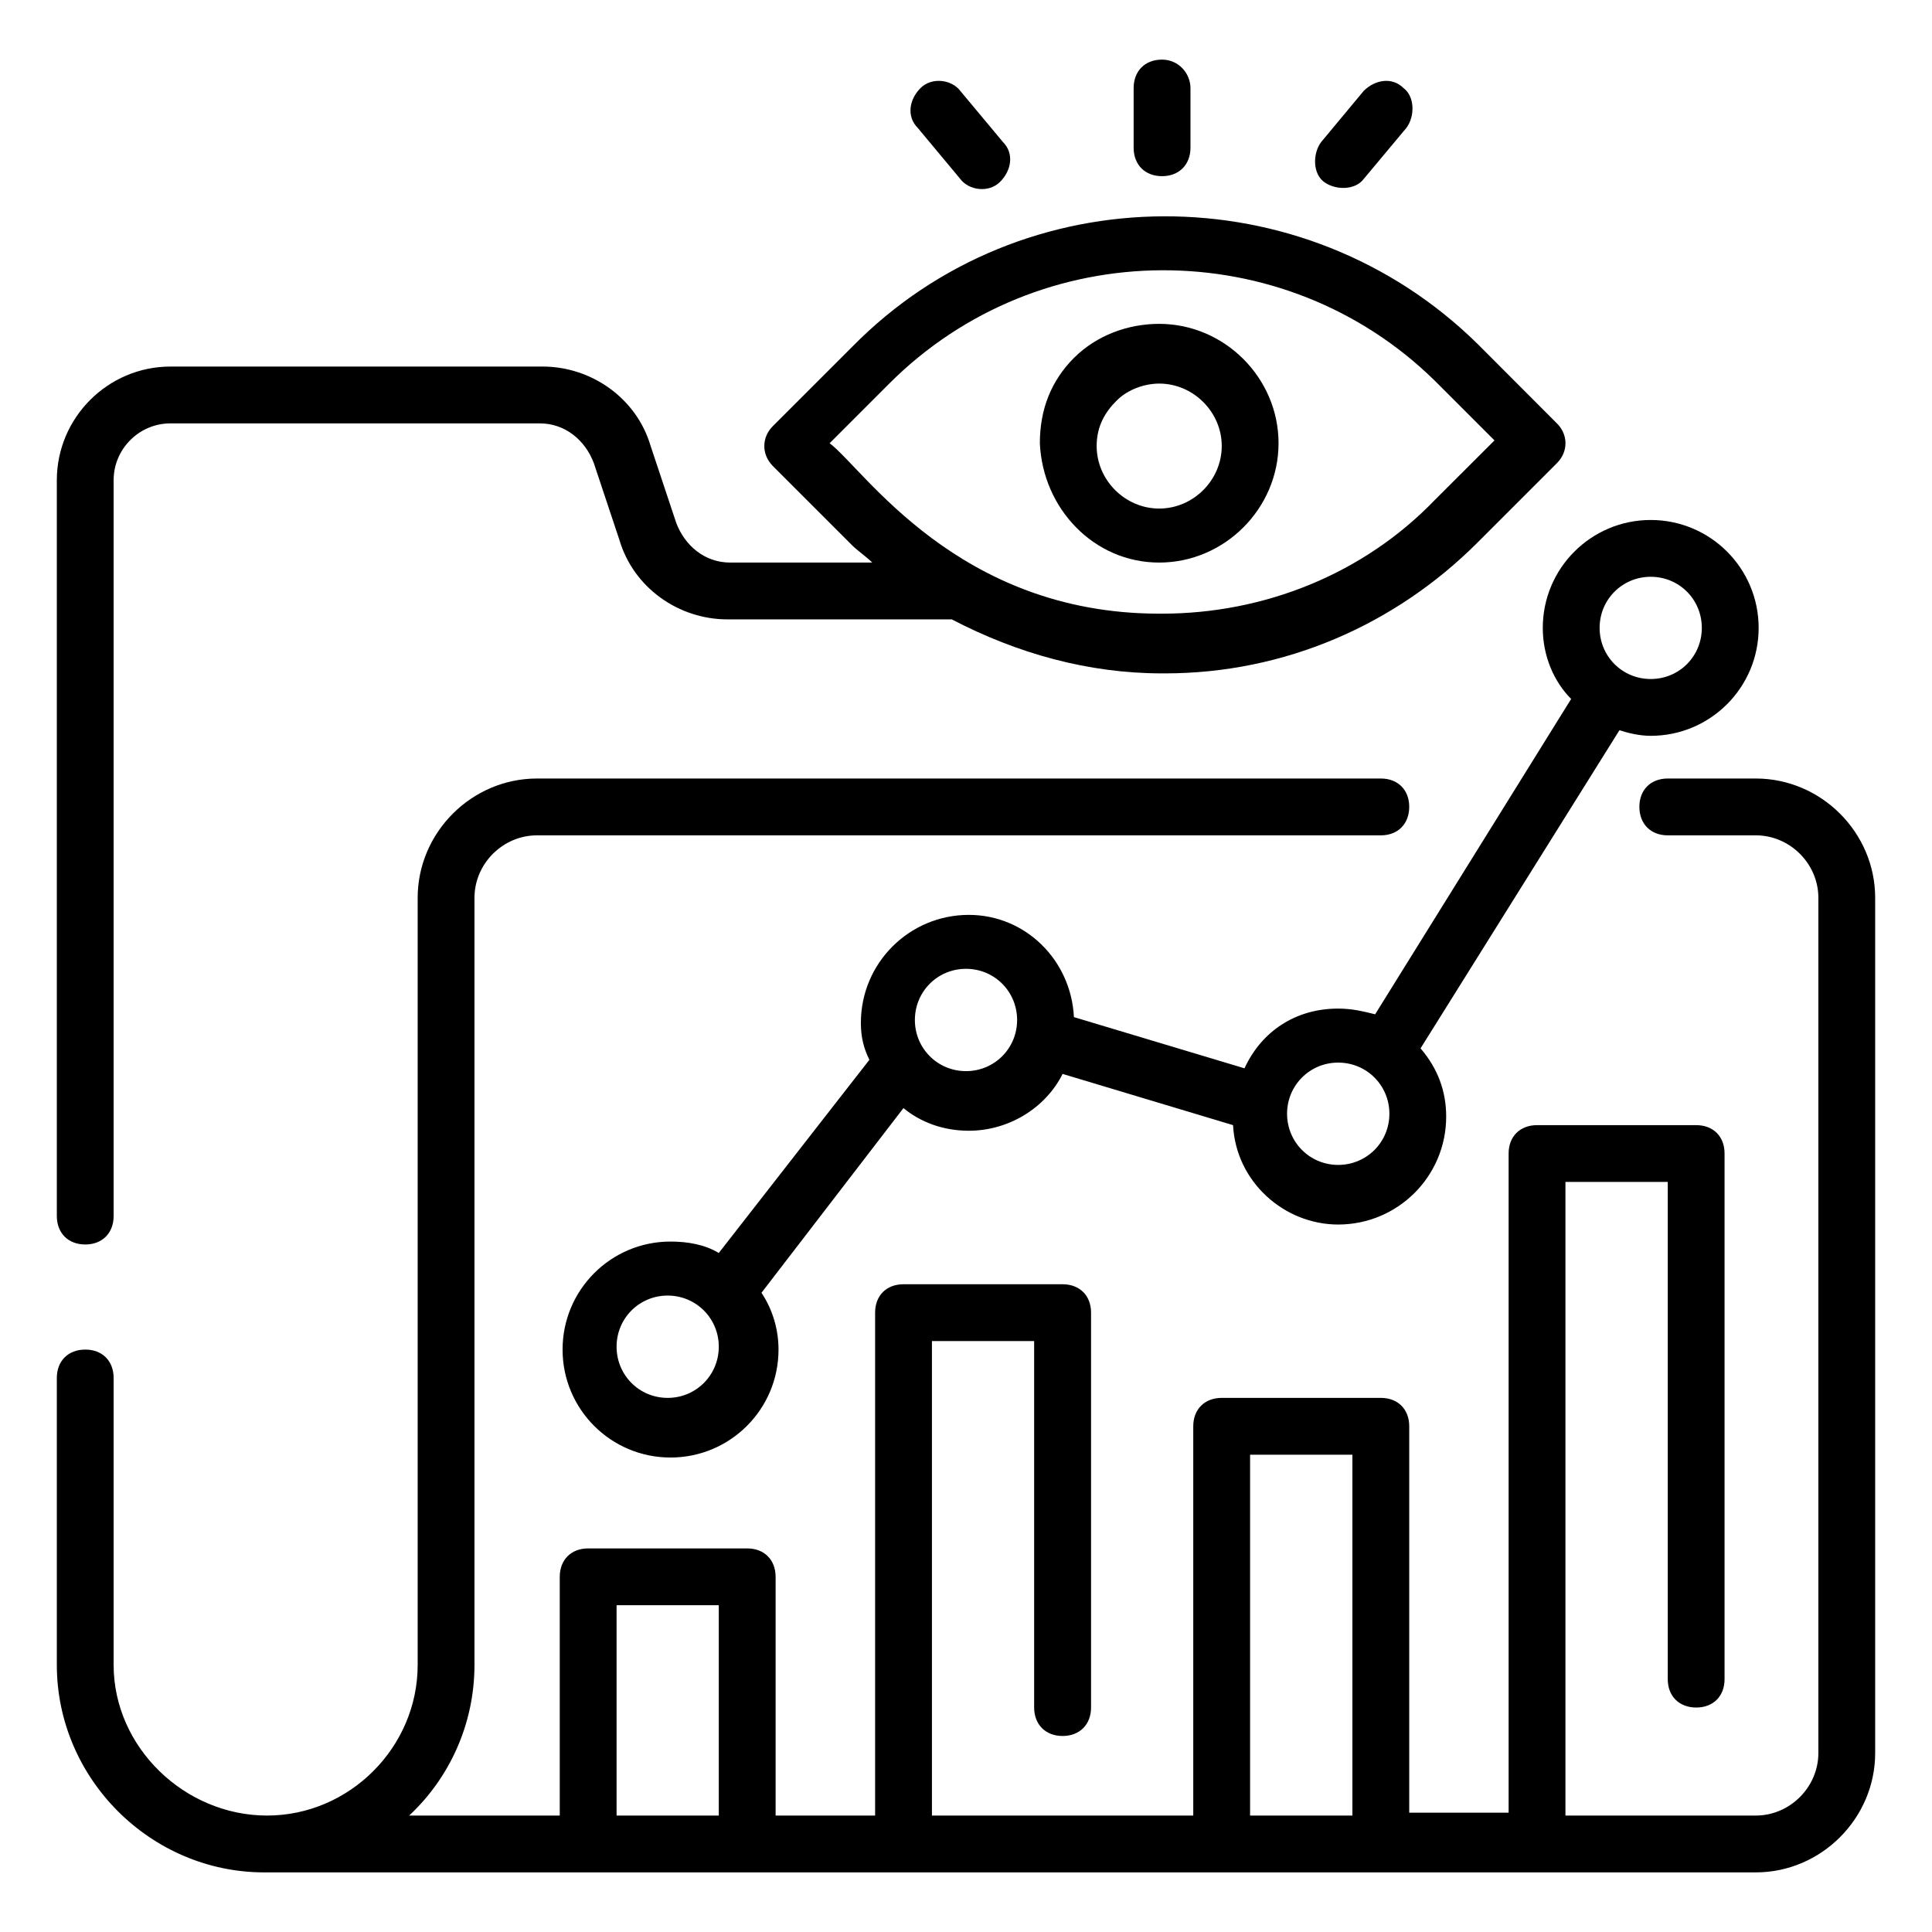
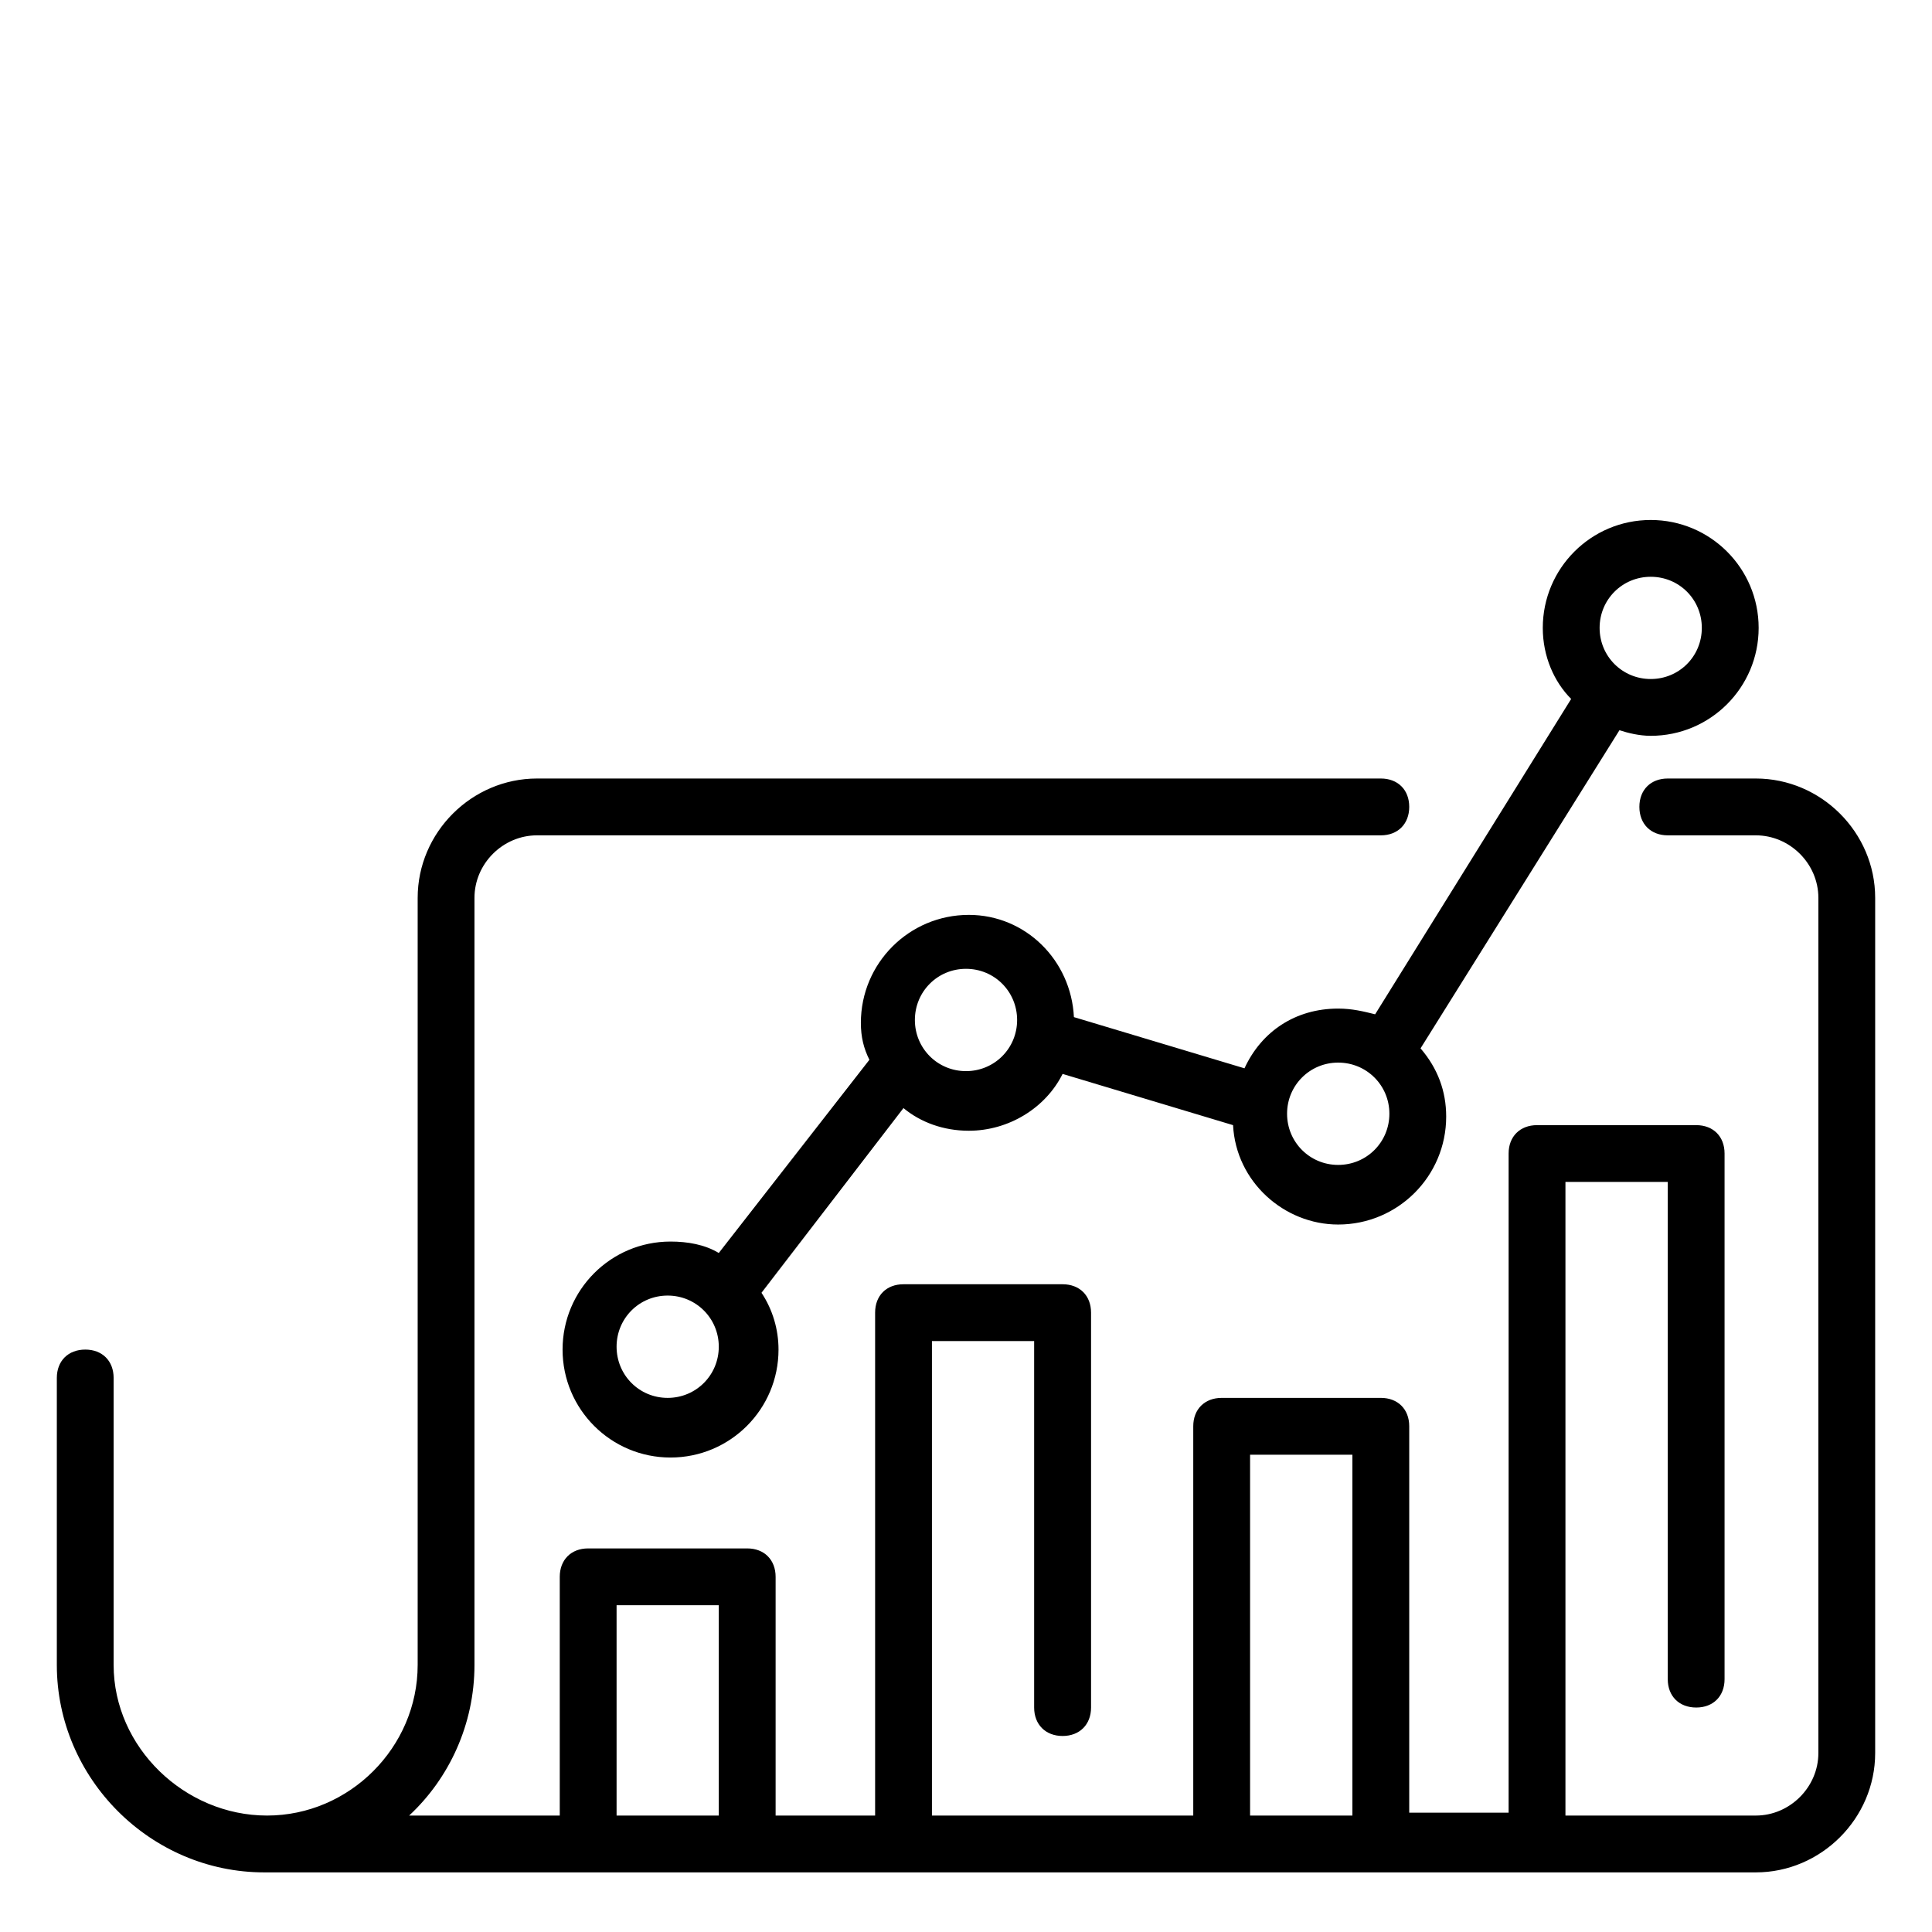
<svg xmlns="http://www.w3.org/2000/svg" width="70px" height="70px" viewBox="0 0 70 70">
  <g id="surface1">
-     <path style=" stroke:none;fill-rule:nonzero;fill:rgb(0%,0%,0%);fill-opacity:1;" d="M 42.102 2.16 C 41.484 2.16 41.074 2.574 41.074 3.191 L 41.074 5.352 C 41.074 5.969 41.484 6.383 42.102 6.383 C 42.719 6.383 43.133 5.969 43.133 5.352 L 43.133 3.191 C 43.133 2.676 42.719 2.16 42.102 2.16 Z M 42.102 2.16 " />
-     <path style=" stroke:none;fill-rule:nonzero;fill:rgb(0%,0%,0%);fill-opacity:1;" d="M 49.41 3.293 L 47.867 5.148 C 47.559 5.559 47.559 6.281 47.969 6.59 C 48.383 6.898 49.102 6.898 49.41 6.484 L 50.957 4.633 C 51.266 4.219 51.266 3.5 50.852 3.191 C 50.441 2.781 49.824 2.883 49.41 3.293 Z M 49.41 3.293 " />
-     <path style=" stroke:none;fill-rule:nonzero;fill:rgb(0%,0%,0%);fill-opacity:1;" d="M 33.352 3.191 C 32.941 3.602 32.84 4.219 33.25 4.633 L 34.793 6.484 C 35.102 6.898 35.824 7 36.234 6.59 C 36.648 6.176 36.75 5.559 36.34 5.148 L 34.793 3.293 C 34.484 2.883 33.766 2.781 33.352 3.191 Z M 33.352 3.191 " />
-     <path style=" stroke:none;fill-rule:nonzero;fill:rgb(0%,0%,0%);fill-opacity:1;" d="M 2.059 17.398 L 2.059 44.059 C 2.059 44.676 2.469 45.09 3.09 45.09 C 3.707 45.09 4.117 44.676 4.117 44.059 L 4.117 17.398 C 4.117 16.266 5.043 15.34 6.176 15.34 L 19.559 15.34 C 20.484 15.34 21.207 15.957 21.516 16.781 L 22.441 19.559 C 22.957 21.309 24.602 22.441 26.352 22.441 L 34.484 22.441 C 36.852 23.676 39.426 24.398 42.102 24.398 L 42.207 24.398 C 46.531 24.398 50.543 22.648 53.531 19.66 L 56.41 16.781 C 56.824 16.367 56.824 15.75 56.41 15.34 L 53.531 12.457 C 47.25 6.281 37.059 6.281 30.883 12.559 L 28 15.441 C 27.59 15.852 27.59 16.469 28 16.883 L 30.883 19.766 C 31.09 19.969 31.398 20.176 31.602 20.383 L 26.457 20.383 C 25.531 20.383 24.809 19.766 24.5 18.941 L 23.574 16.16 C 23.059 14.41 21.41 13.281 19.66 13.281 L 6.176 13.281 C 3.91 13.281 2.059 15.133 2.059 17.398 Z M 30.059 16.059 L 32.219 13.898 C 37.676 8.441 46.531 8.441 51.984 13.793 L 54.148 15.957 L 51.984 18.117 C 49.41 20.793 45.809 22.234 42.102 22.234 C 42.102 22.234 42.102 22.234 42 22.234 C 34.691 22.234 31.293 16.984 30.059 16.059 Z M 30.059 16.059 " />
    <path style=" stroke:none;fill-rule:nonzero;fill:rgb(0%,0%,0%);fill-opacity:1;" d="M 67.941 32.531 C 67.941 30.16 65.984 28.207 63.617 28.207 L 60.426 28.207 C 59.809 28.207 59.398 28.617 59.398 29.234 C 59.398 29.852 59.809 30.266 60.426 30.266 L 63.617 30.266 C 64.852 30.266 65.883 31.293 65.883 32.531 L 65.883 63.516 C 65.883 64.75 64.852 65.781 63.617 65.781 L 56.719 65.781 L 56.719 42.824 L 60.426 42.824 L 60.426 60.84 C 60.426 61.457 60.84 61.867 61.457 61.867 C 62.074 61.867 62.484 61.457 62.484 60.84 L 62.484 41.793 C 62.484 41.176 62.074 40.766 61.457 40.766 L 55.691 40.766 C 55.074 40.766 54.66 41.176 54.66 41.793 L 54.66 65.676 L 51.059 65.676 L 51.059 51.676 C 51.059 51.059 50.648 50.648 50.031 50.648 L 44.266 50.648 C 43.648 50.648 43.234 51.059 43.234 51.676 L 43.234 65.781 L 33.766 65.781 L 33.766 48.59 L 37.469 48.59 L 37.469 61.867 C 37.469 62.484 37.883 62.898 38.5 62.898 C 39.117 62.898 39.531 62.484 39.531 61.867 L 39.531 47.559 C 39.531 46.941 39.117 46.531 38.5 46.531 L 32.734 46.531 C 32.117 46.531 31.707 46.941 31.707 47.559 L 31.707 65.781 L 28.102 65.781 L 28.102 57.133 C 28.102 56.516 27.691 56.102 27.074 56.102 L 21.309 56.102 C 20.691 56.102 20.281 56.516 20.281 57.133 L 20.281 65.781 L 14.824 65.781 C 16.266 64.441 17.191 62.484 17.191 60.324 L 17.191 32.531 C 17.191 31.293 18.219 30.266 19.457 30.266 L 50.031 30.266 C 50.648 30.266 51.059 29.852 51.059 29.234 C 51.059 28.617 50.648 28.207 50.031 28.207 L 19.457 28.207 C 17.09 28.207 15.133 30.16 15.133 32.531 L 15.133 60.324 C 15.133 63.309 12.66 65.781 9.676 65.781 C 6.691 65.781 4.117 63.309 4.117 60.324 L 4.117 49.926 C 4.117 49.309 3.707 48.898 3.09 48.898 C 2.469 48.898 2.059 49.309 2.059 49.926 L 2.059 60.324 C 2.059 64.441 5.457 67.84 9.574 67.84 L 63.617 67.84 C 65.984 67.84 67.941 65.883 67.941 63.516 Z M 22.34 58.16 L 26.043 58.16 L 26.043 65.781 L 22.34 65.781 Z M 45.293 52.707 L 49 52.707 L 49 65.781 L 45.293 65.781 Z M 45.293 52.707 " />
    <path style=" stroke:none;fill-rule:nonzero;fill:rgb(0%,0%,0%);fill-opacity:1;" d="M 59.809 26.66 C 61.969 26.66 63.719 24.91 63.719 22.75 C 63.719 20.59 61.969 18.84 59.809 18.84 C 57.648 18.84 55.898 20.59 55.898 22.75 C 55.898 23.781 56.309 24.707 56.926 25.324 L 49.824 36.75 C 49.41 36.648 49 36.543 48.484 36.543 C 46.941 36.543 45.707 37.367 45.09 38.707 L 38.91 36.852 C 38.809 34.793 37.16 33.148 35.102 33.148 C 32.941 33.148 31.191 34.898 31.191 37.059 C 31.191 37.574 31.293 37.984 31.5 38.398 L 26.043 45.398 C 25.531 45.09 24.91 44.984 24.293 44.984 C 22.133 44.984 20.383 46.734 20.383 48.898 C 20.383 51.059 22.133 52.809 24.293 52.809 C 26.457 52.809 28.207 51.059 28.207 48.898 C 28.207 48.176 28 47.457 27.59 46.84 L 32.734 40.148 C 33.352 40.66 34.176 40.969 35.102 40.969 C 36.543 40.969 37.883 40.148 38.5 38.91 L 44.676 40.766 C 44.781 42.824 46.531 44.367 48.484 44.367 C 50.648 44.367 52.398 42.617 52.398 40.457 C 52.398 39.531 52.09 38.707 51.469 37.984 L 58.676 26.457 C 58.984 26.559 59.398 26.66 59.809 26.66 Z M 59.809 20.898 C 60.84 20.898 61.66 21.719 61.66 22.75 C 61.66 23.781 60.84 24.602 59.809 24.602 C 58.781 24.602 57.957 23.781 57.957 22.75 C 57.957 21.719 58.781 20.898 59.809 20.898 Z M 24.191 50.648 C 23.16 50.648 22.34 49.824 22.34 48.793 C 22.34 47.766 23.16 46.941 24.191 46.941 C 25.219 46.941 26.043 47.766 26.043 48.793 C 26.043 49.824 25.219 50.648 24.191 50.648 Z M 35 38.809 C 33.969 38.809 33.148 37.984 33.148 36.957 C 33.148 35.926 33.969 35.102 35 35.102 C 36.031 35.102 36.852 35.926 36.852 36.957 C 36.852 37.984 36.031 38.809 35 38.809 Z M 48.484 42.207 C 47.457 42.207 46.633 41.383 46.633 40.352 C 46.633 39.324 47.457 38.5 48.484 38.5 C 49.516 38.5 50.34 39.324 50.34 40.352 C 50.34 41.383 49.516 42.207 48.484 42.207 Z M 48.484 42.207 " />
-     <path style=" stroke:none;fill-rule:nonzero;fill:rgb(0%,0%,0%);fill-opacity:1;" d="M 42 20.383 C 44.367 20.383 46.324 18.426 46.324 16.059 C 46.324 13.691 44.367 11.734 42 11.734 C 40.867 11.734 39.734 12.148 38.91 12.969 C 38.09 13.793 37.676 14.824 37.676 16.059 C 37.781 18.426 39.633 20.383 42 20.383 Z M 40.457 14.516 C 40.867 14.102 41.484 13.898 42 13.898 C 43.234 13.898 44.266 14.926 44.266 16.16 C 44.266 17.398 43.234 18.426 42 18.426 C 40.766 18.426 39.734 17.398 39.734 16.16 C 39.734 15.441 40.043 14.926 40.457 14.516 Z M 40.457 14.516 " />
  </g>
</svg>